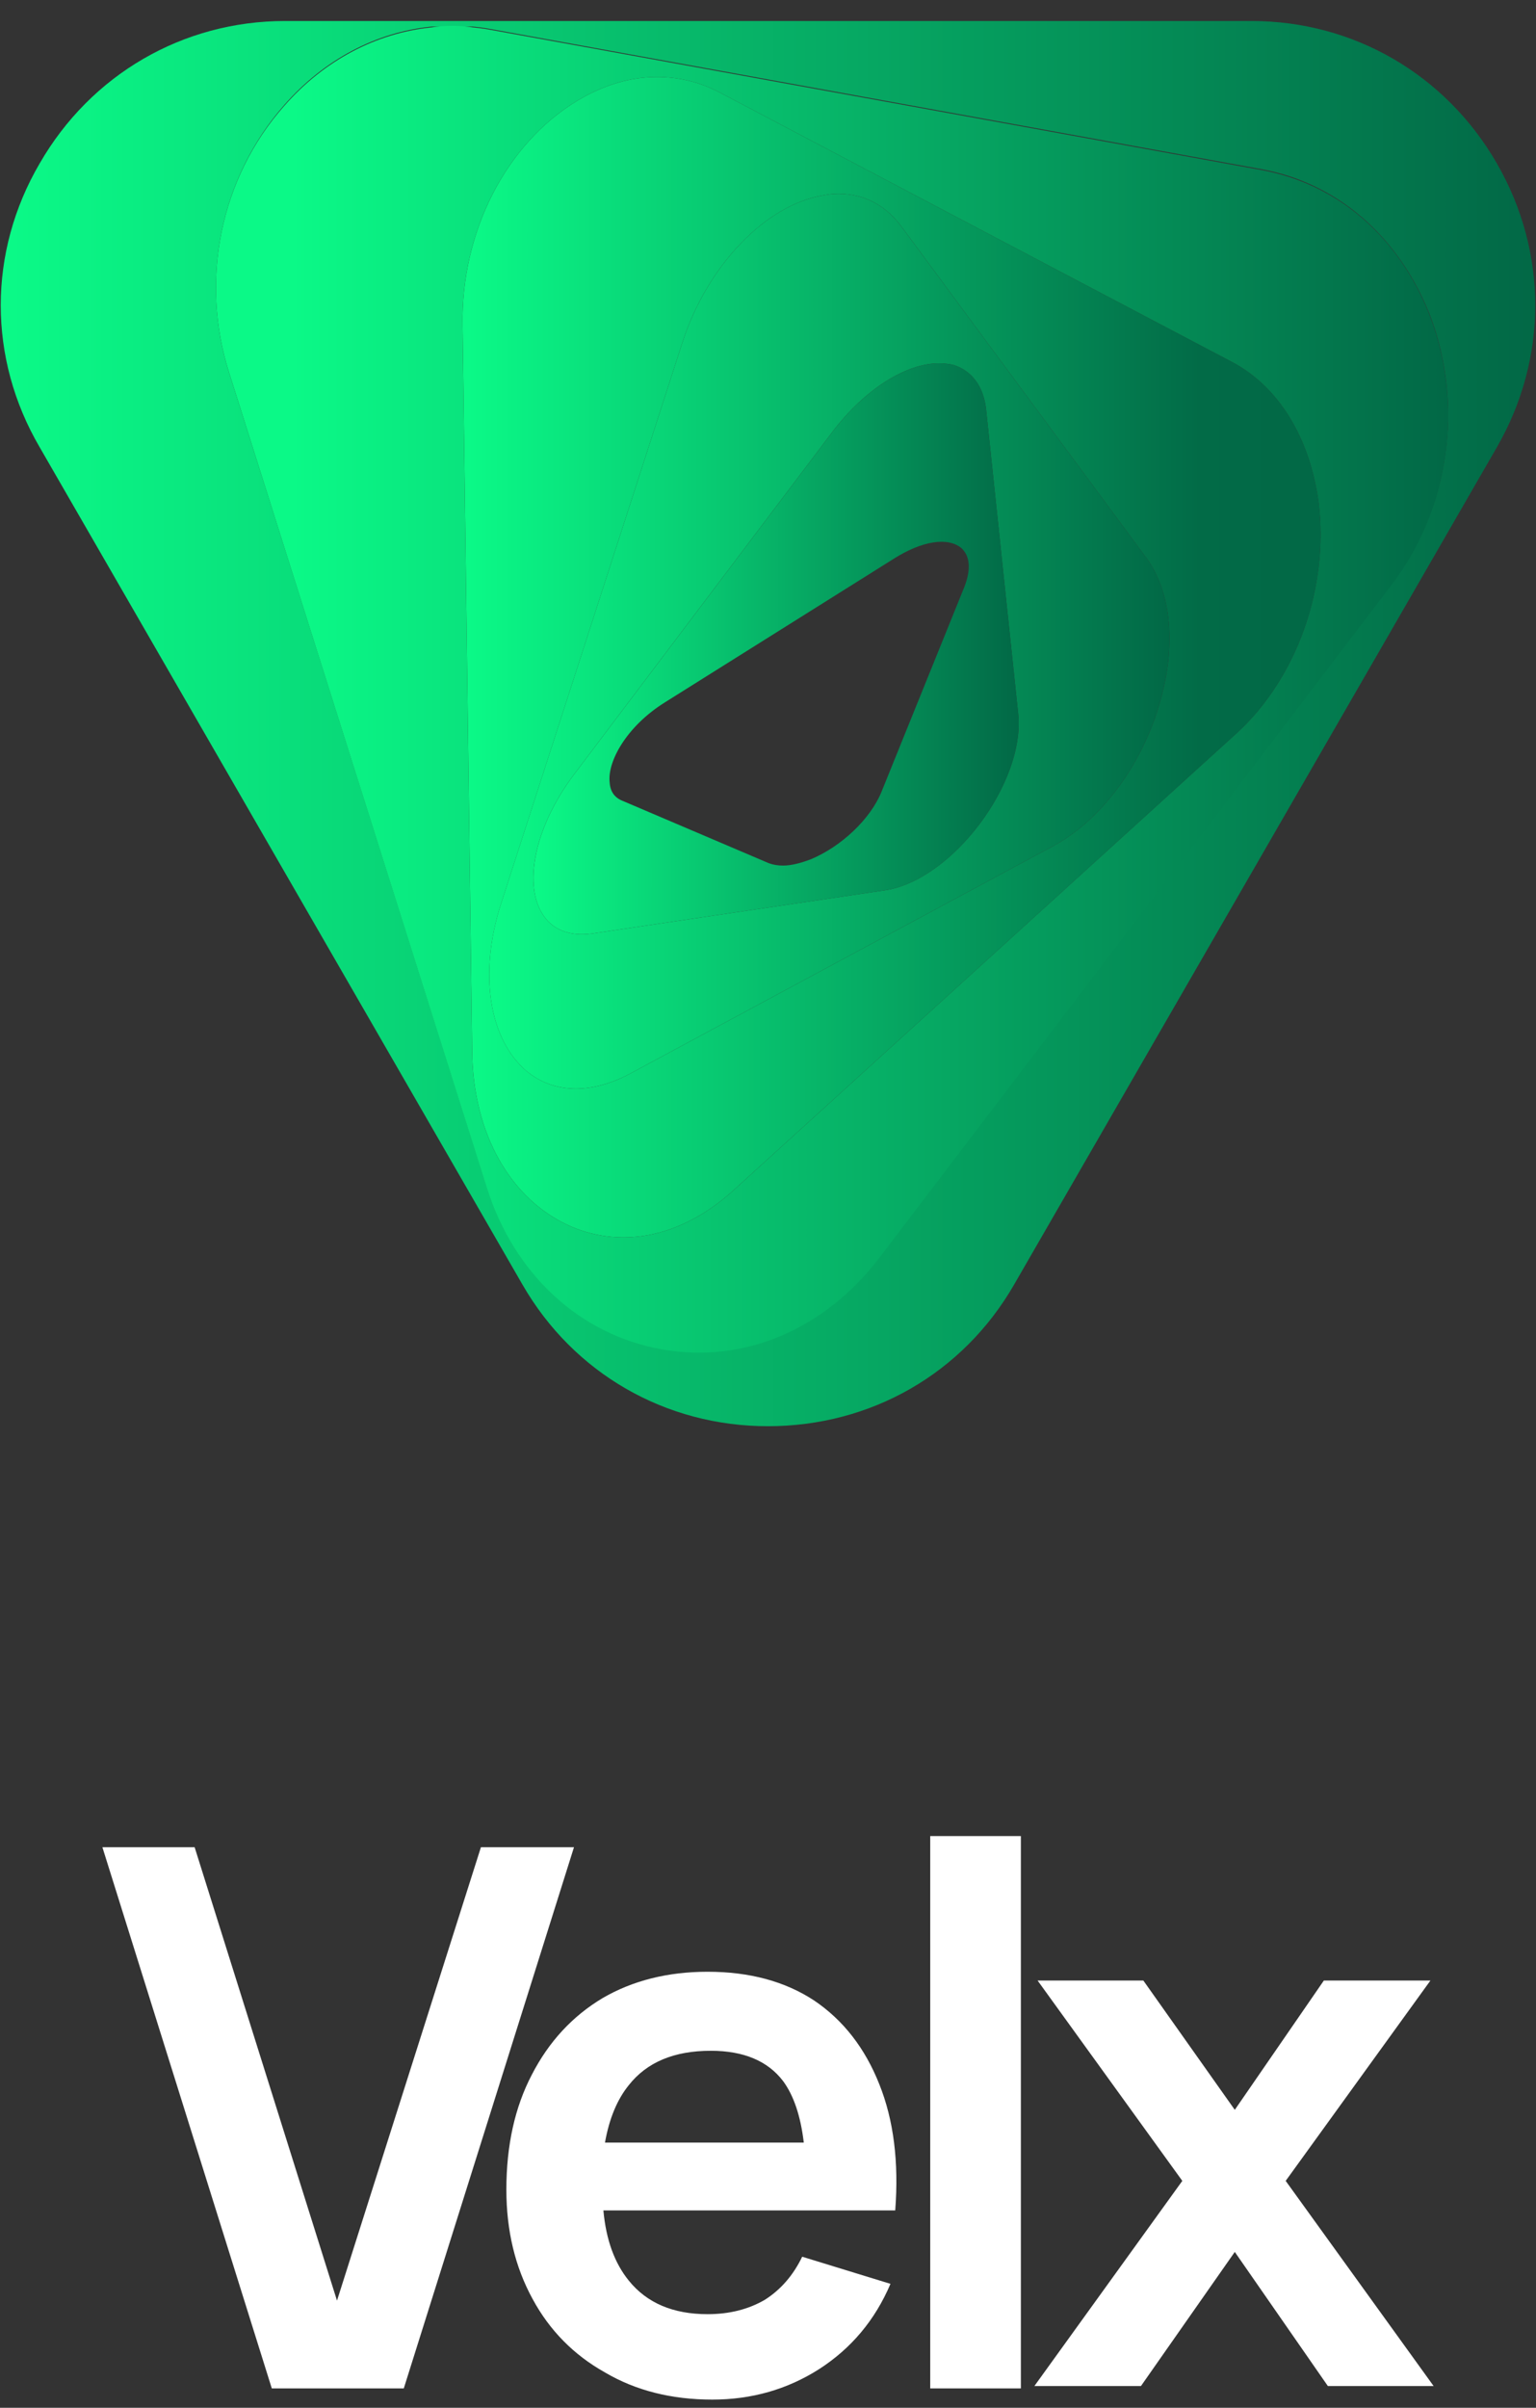
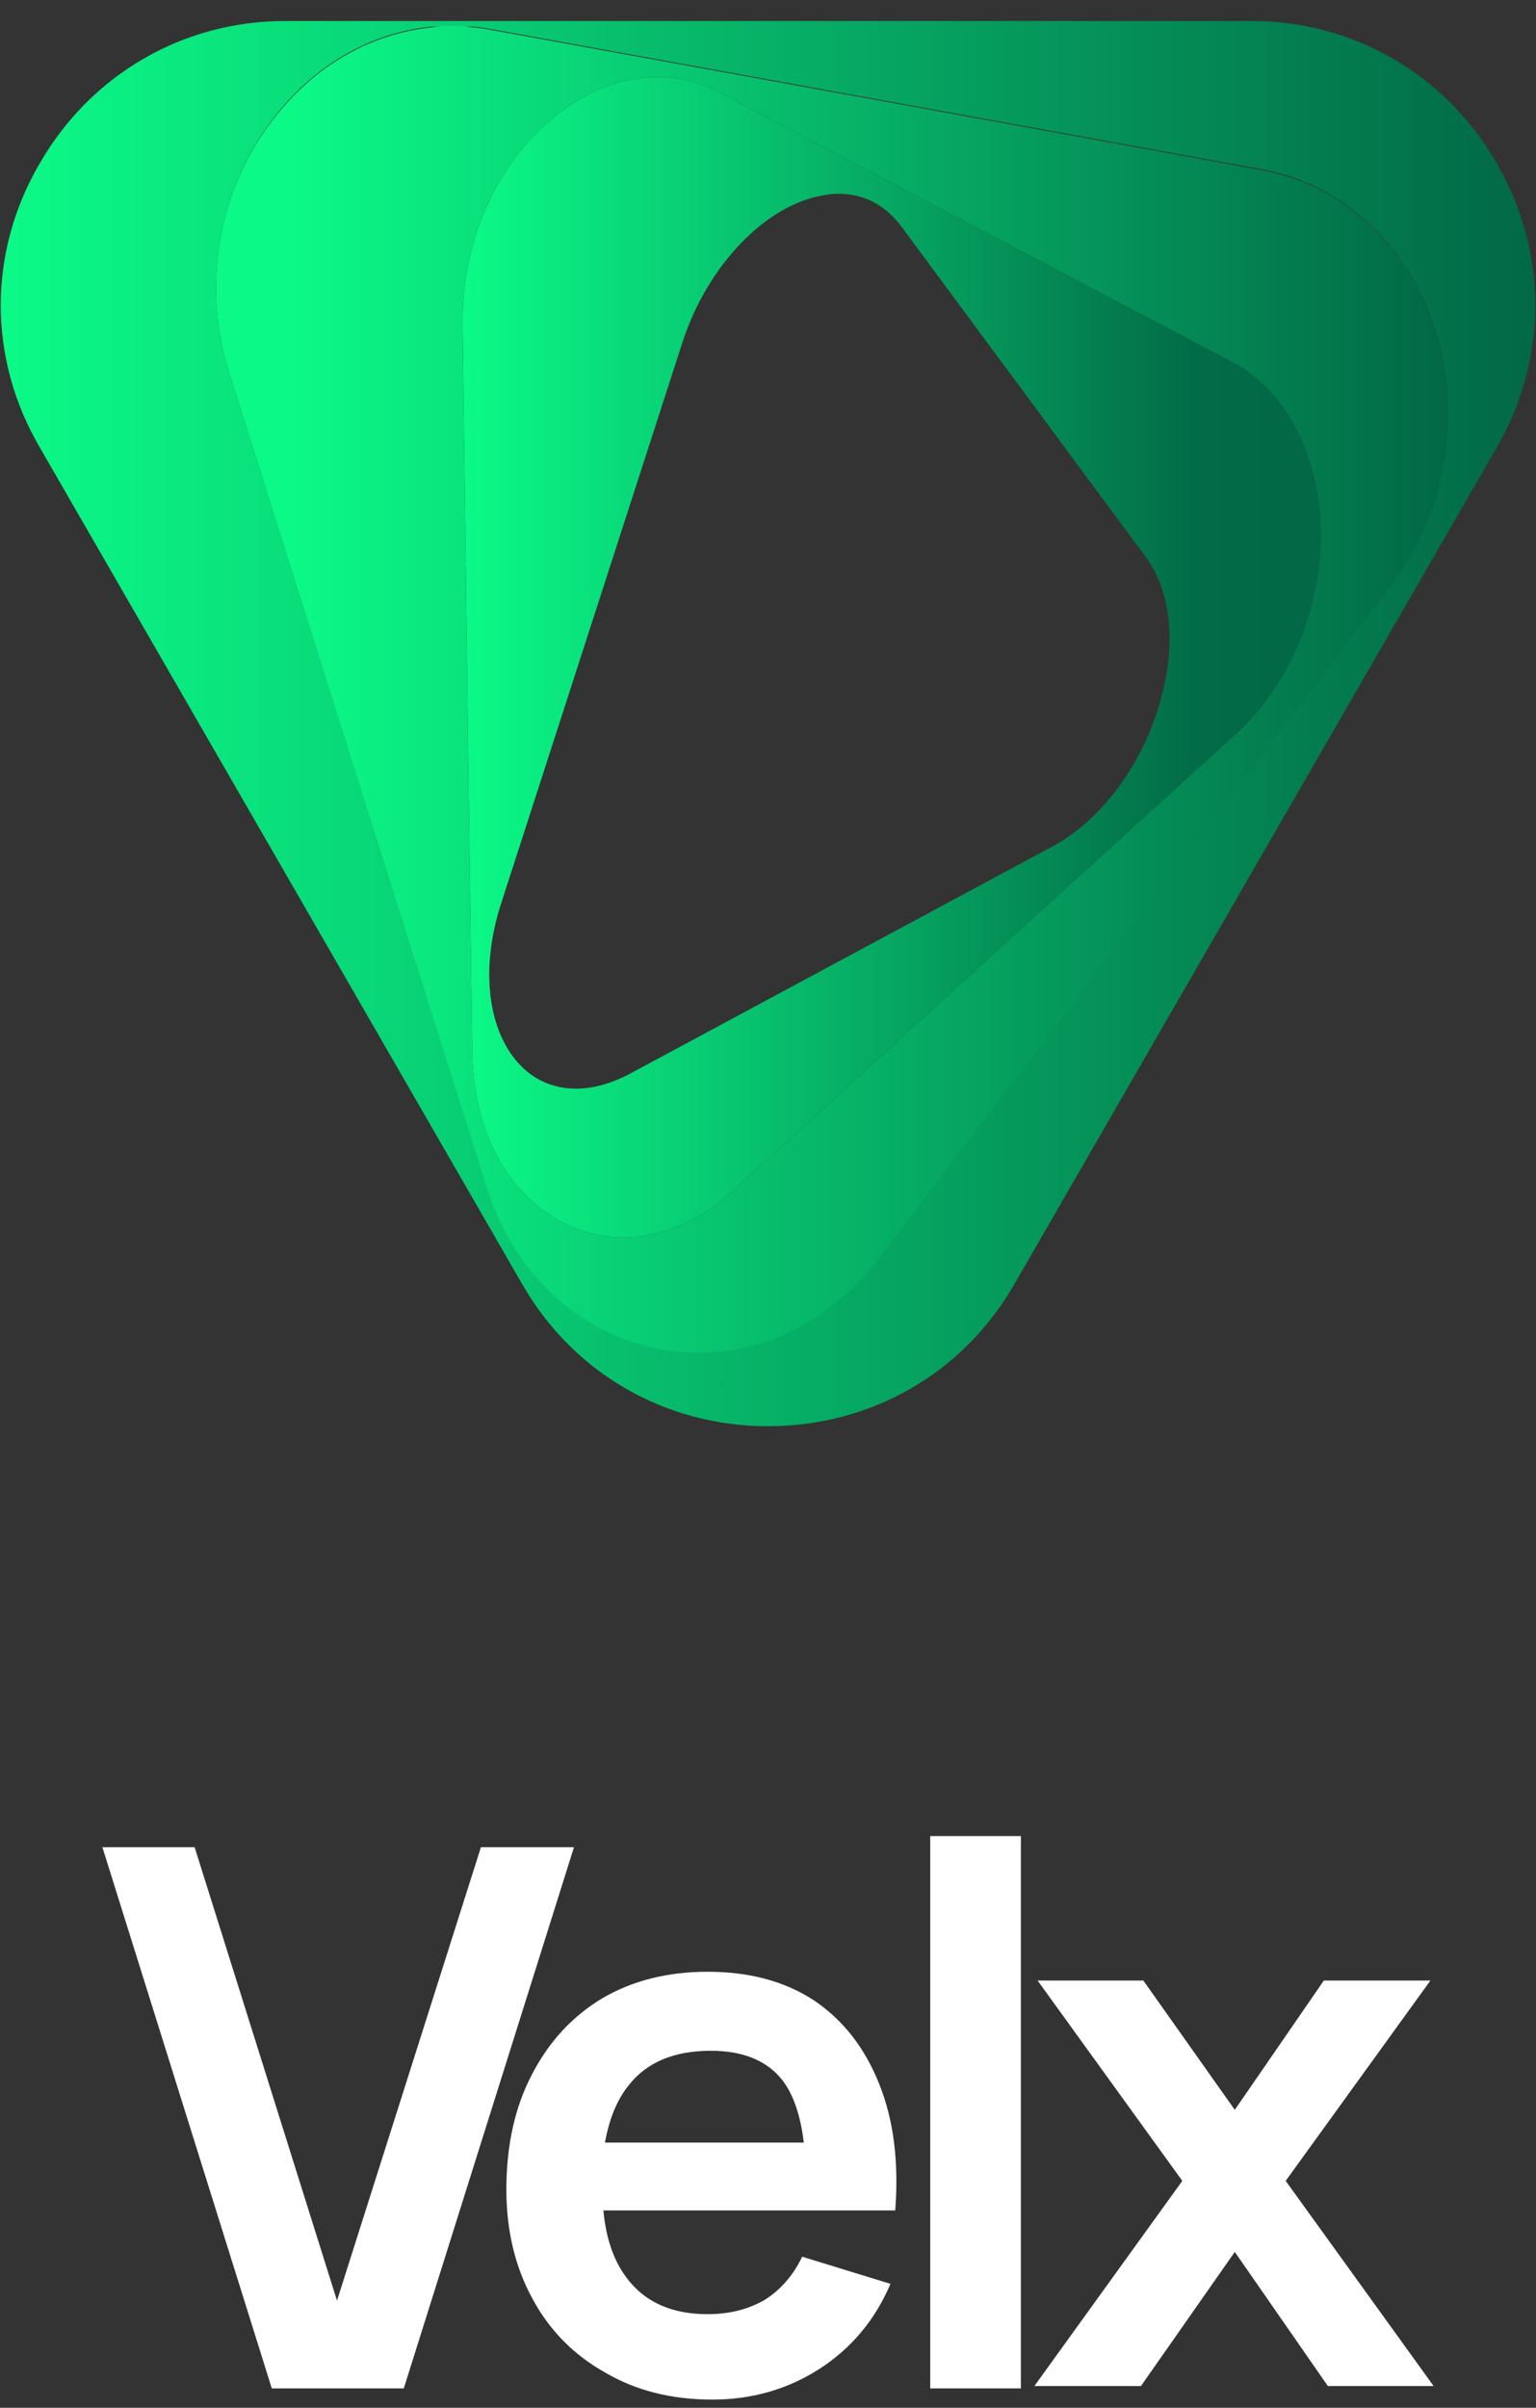
<svg xmlns="http://www.w3.org/2000/svg" width="60" height="94" viewBox="0 0 60 94" fill="none">
  <rect x="0" y="0" width="60" height="94" fill="#333333" stroke="none" />
  <path fill-rule="evenodd" clip-rule="evenodd" d="M58.471 17.462L39.612 50.153C37.614 53.619 34.023 55.679 29.996 55.679C25.999 55.679 22.409 53.619 20.41 50.153L1.551 17.462C-0.478 13.996 -0.478 9.844 1.551 6.378C3.55 2.912 7.14 0.82 11.137 0.82H48.886C52.882 0.82 56.473 2.912 58.471 6.378C60.47 9.844 60.47 13.996 58.471 17.462ZM16.851 1.039C14.696 1.257 12.667 2.319 11.106 4.099C8.608 6.94 7.796 10.937 8.951 14.559L19.005 46.312C20.067 49.747 22.658 52.089 25.874 52.651C29.059 53.213 32.213 51.901 34.336 49.091L54.381 22.77C56.629 19.804 57.191 15.776 55.849 12.279C54.631 9.219 52.227 7.127 49.229 6.597L19.161 1.133C18.932 1.091 18.703 1.06 18.474 1.039H16.851Z" fill="url(#paint0_linear_11674_3790)" />
  <path fill-rule="evenodd" clip-rule="evenodd" d="M54.382 22.802L34.336 49.123C32.213 51.902 29.059 53.244 25.875 52.682C22.659 52.12 20.067 49.747 19.006 46.344L8.952 14.559C7.796 10.937 8.608 6.94 11.106 4.13C12.667 2.35 14.697 1.289 16.851 1.07C17.122 1.029 17.392 1.008 17.663 1.008C17.934 1.008 18.204 1.029 18.475 1.07C18.704 1.091 18.933 1.122 19.162 1.164L49.23 6.628C52.227 7.159 54.631 9.219 55.849 12.311C57.192 15.808 56.63 19.835 54.382 22.802ZM28.685 46.438L48.324 28.609C50.666 26.455 51.915 22.926 51.509 19.617C51.166 17.088 49.948 15.089 48.106 14.121L28.092 3.599C27.311 3.193 26.499 3.006 25.656 3.006C24.626 3.006 23.564 3.318 22.534 3.943C19.755 5.629 18.006 9.063 18.069 12.685L18.444 41.067C18.475 44.252 19.942 46.843 22.284 47.874C24.376 48.779 26.718 48.248 28.685 46.438Z" fill="url(#paint1_linear_11674_3790)" />
  <path fill-rule="evenodd" clip-rule="evenodd" d="M48.325 28.609L28.686 46.437C26.719 48.248 24.377 48.779 22.285 47.874C19.943 46.843 18.476 44.252 18.445 41.067L18.07 12.685C18.008 9.063 19.756 5.629 22.535 3.943C23.565 3.318 24.627 3.006 25.657 3.006C26.5 3.006 27.312 3.193 28.093 3.599L48.107 14.121C49.949 15.089 51.167 17.087 51.51 19.617C51.916 22.926 50.667 26.454 48.325 28.609ZM20.568 41.816C21.629 42.691 23.066 42.722 24.564 41.941L41.175 33.011C43.173 31.919 44.859 29.514 45.453 26.86C45.921 24.862 45.671 23.02 44.797 21.802L35.212 8.845C34.587 8.002 33.744 7.564 32.745 7.564C32.557 7.564 32.36 7.585 32.152 7.627C29.904 8.002 27.624 10.374 26.656 13.372L19.569 35.291C18.695 38.007 19.1 40.567 20.568 41.816Z" fill="url(#paint2_linear_11674_3790)" />
-   <path fill-rule="evenodd" clip-rule="evenodd" d="M45.452 26.86C44.859 29.514 43.173 31.919 41.175 33.011L24.564 41.941C23.065 42.722 21.629 42.691 20.567 41.816C19.1 40.567 18.694 38.007 19.568 35.291L26.656 13.372C27.624 10.374 29.903 8.002 32.151 7.627C32.359 7.585 32.557 7.564 32.744 7.564C33.743 7.564 34.587 8.002 35.211 8.845L44.797 21.802C45.671 23.02 45.921 24.862 45.452 26.86ZM39.77 27.828L38.521 15.995C38.427 15.089 37.959 14.465 37.24 14.246C37.053 14.205 36.866 14.184 36.678 14.184C35.398 14.184 33.806 15.183 32.557 16.806L22.378 30.295C20.942 32.231 20.442 34.416 21.161 35.634C21.535 36.29 22.253 36.571 23.128 36.446L34.555 34.76C37.178 34.385 40.082 30.545 39.77 27.828Z" fill="url(#paint3_linear_11674_3790)" />
-   <path fill-rule="evenodd" clip-rule="evenodd" d="M34.556 34.76L23.128 36.446C22.254 36.571 21.536 36.29 21.161 35.634C20.443 34.416 20.943 32.231 22.379 30.295L32.558 16.806C33.807 15.183 35.399 14.184 36.679 14.184C36.866 14.184 37.054 14.204 37.241 14.246C37.959 14.465 38.428 15.089 38.521 15.995L39.77 27.828C40.082 30.545 37.179 34.385 34.556 34.76ZM34.431 30.919L37.678 22.895C37.928 22.239 37.897 21.708 37.553 21.396C37.023 20.959 36.023 21.115 34.931 21.802L25.97 27.422C24.471 28.359 23.721 29.733 23.815 30.544C23.836 30.898 24.003 31.138 24.315 31.263L30.029 33.698C30.195 33.761 30.382 33.792 30.591 33.792C30.903 33.792 31.277 33.698 31.683 33.542C32.87 33.042 33.994 31.981 34.431 30.919Z" fill="url(#paint4_linear_11674_3790)" />
  <path d="M18.786 72.116L13.164 89.816L7.603 72.116H4L10.617 93.243H15.773L22.421 72.116H18.786Z" fill="white" />
  <path fill-rule="evenodd" clip-rule="evenodd" d="M34.349 81.371C34.908 82.763 35.115 84.404 34.97 86.294H23.57C23.673 87.437 24.005 88.351 24.564 89.037C25.268 89.909 26.293 90.345 27.639 90.345C28.488 90.345 29.234 90.158 29.876 89.784C30.497 89.39 30.984 88.829 31.336 88.102L34.784 89.161C34.183 90.574 33.251 91.685 31.988 92.496C30.745 93.285 29.358 93.68 27.826 93.68C26.231 93.68 24.833 93.327 23.632 92.62C22.41 91.935 21.468 90.979 20.805 89.753C20.122 88.507 19.78 87.084 19.78 85.484C19.78 83.76 20.111 82.264 20.774 80.997C21.437 79.709 22.358 78.712 23.539 78.005C24.719 77.32 26.086 76.977 27.639 76.977C29.275 76.977 30.663 77.351 31.802 78.099C32.941 78.868 33.79 79.958 34.349 81.371ZM24.564 81.402C24.108 81.963 23.798 82.711 23.632 83.646H31.398C31.274 82.607 31.004 81.807 30.59 81.246C29.99 80.457 29.047 80.062 27.763 80.062C26.334 80.062 25.268 80.509 24.564 81.402Z" fill="white" />
  <path d="M36.337 93.243H39.878V71.68H36.337V93.243Z" fill="white" />
  <path d="M50.222 85.141L55.876 77.32H51.713L48.234 82.368L44.662 77.32H40.531L46.184 85.141L40.406 93.15H44.569L48.234 87.915L51.869 93.15H56L50.222 85.141Z" fill="white" />
  <defs>
    <linearGradient id="paint0_linear_11674_3790" x1="59.975" y1="55.684" x2="0.038" y2="55.684" gradientUnits="userSpaceOnUse">
      <stop stop-color="#026846" />
      <stop offset="0.993" stop-color="#0BF987" />
    </linearGradient>
    <linearGradient id="paint1_linear_11674_3790" x1="56.569" y1="52.808" x2="8.43" y2="52.808" gradientUnits="userSpaceOnUse">
      <stop stop-color="#026846" />
      <stop offset="0.938" stop-color="#0BF987" />
    </linearGradient>
    <linearGradient id="paint2_linear_11674_3790" x1="51.58" y1="48.3" x2="18.055" y2="48.3" gradientUnits="userSpaceOnUse">
      <stop stop-color="#026846" />
      <stop offset="0.141" stop-color="#026B47" />
      <stop offset="0.993" stop-color="#0BF987" />
    </linearGradient>
    <linearGradient id="paint3_linear_11674_3790" x1="45.684" y1="42.504" x2="19.113" y2="42.504" gradientUnits="userSpaceOnUse">
      <stop stop-color="#026846" />
      <stop offset="0.993" stop-color="#0BF987" />
    </linearGradient>
    <linearGradient id="paint4_linear_11674_3790" x1="39.803" y1="36.469" x2="20.838" y2="36.469" gradientUnits="userSpaceOnUse">
      <stop stop-color="#026846" />
      <stop offset="0.993" stop-color="#0BF987" />
    </linearGradient>
  </defs>
</svg>